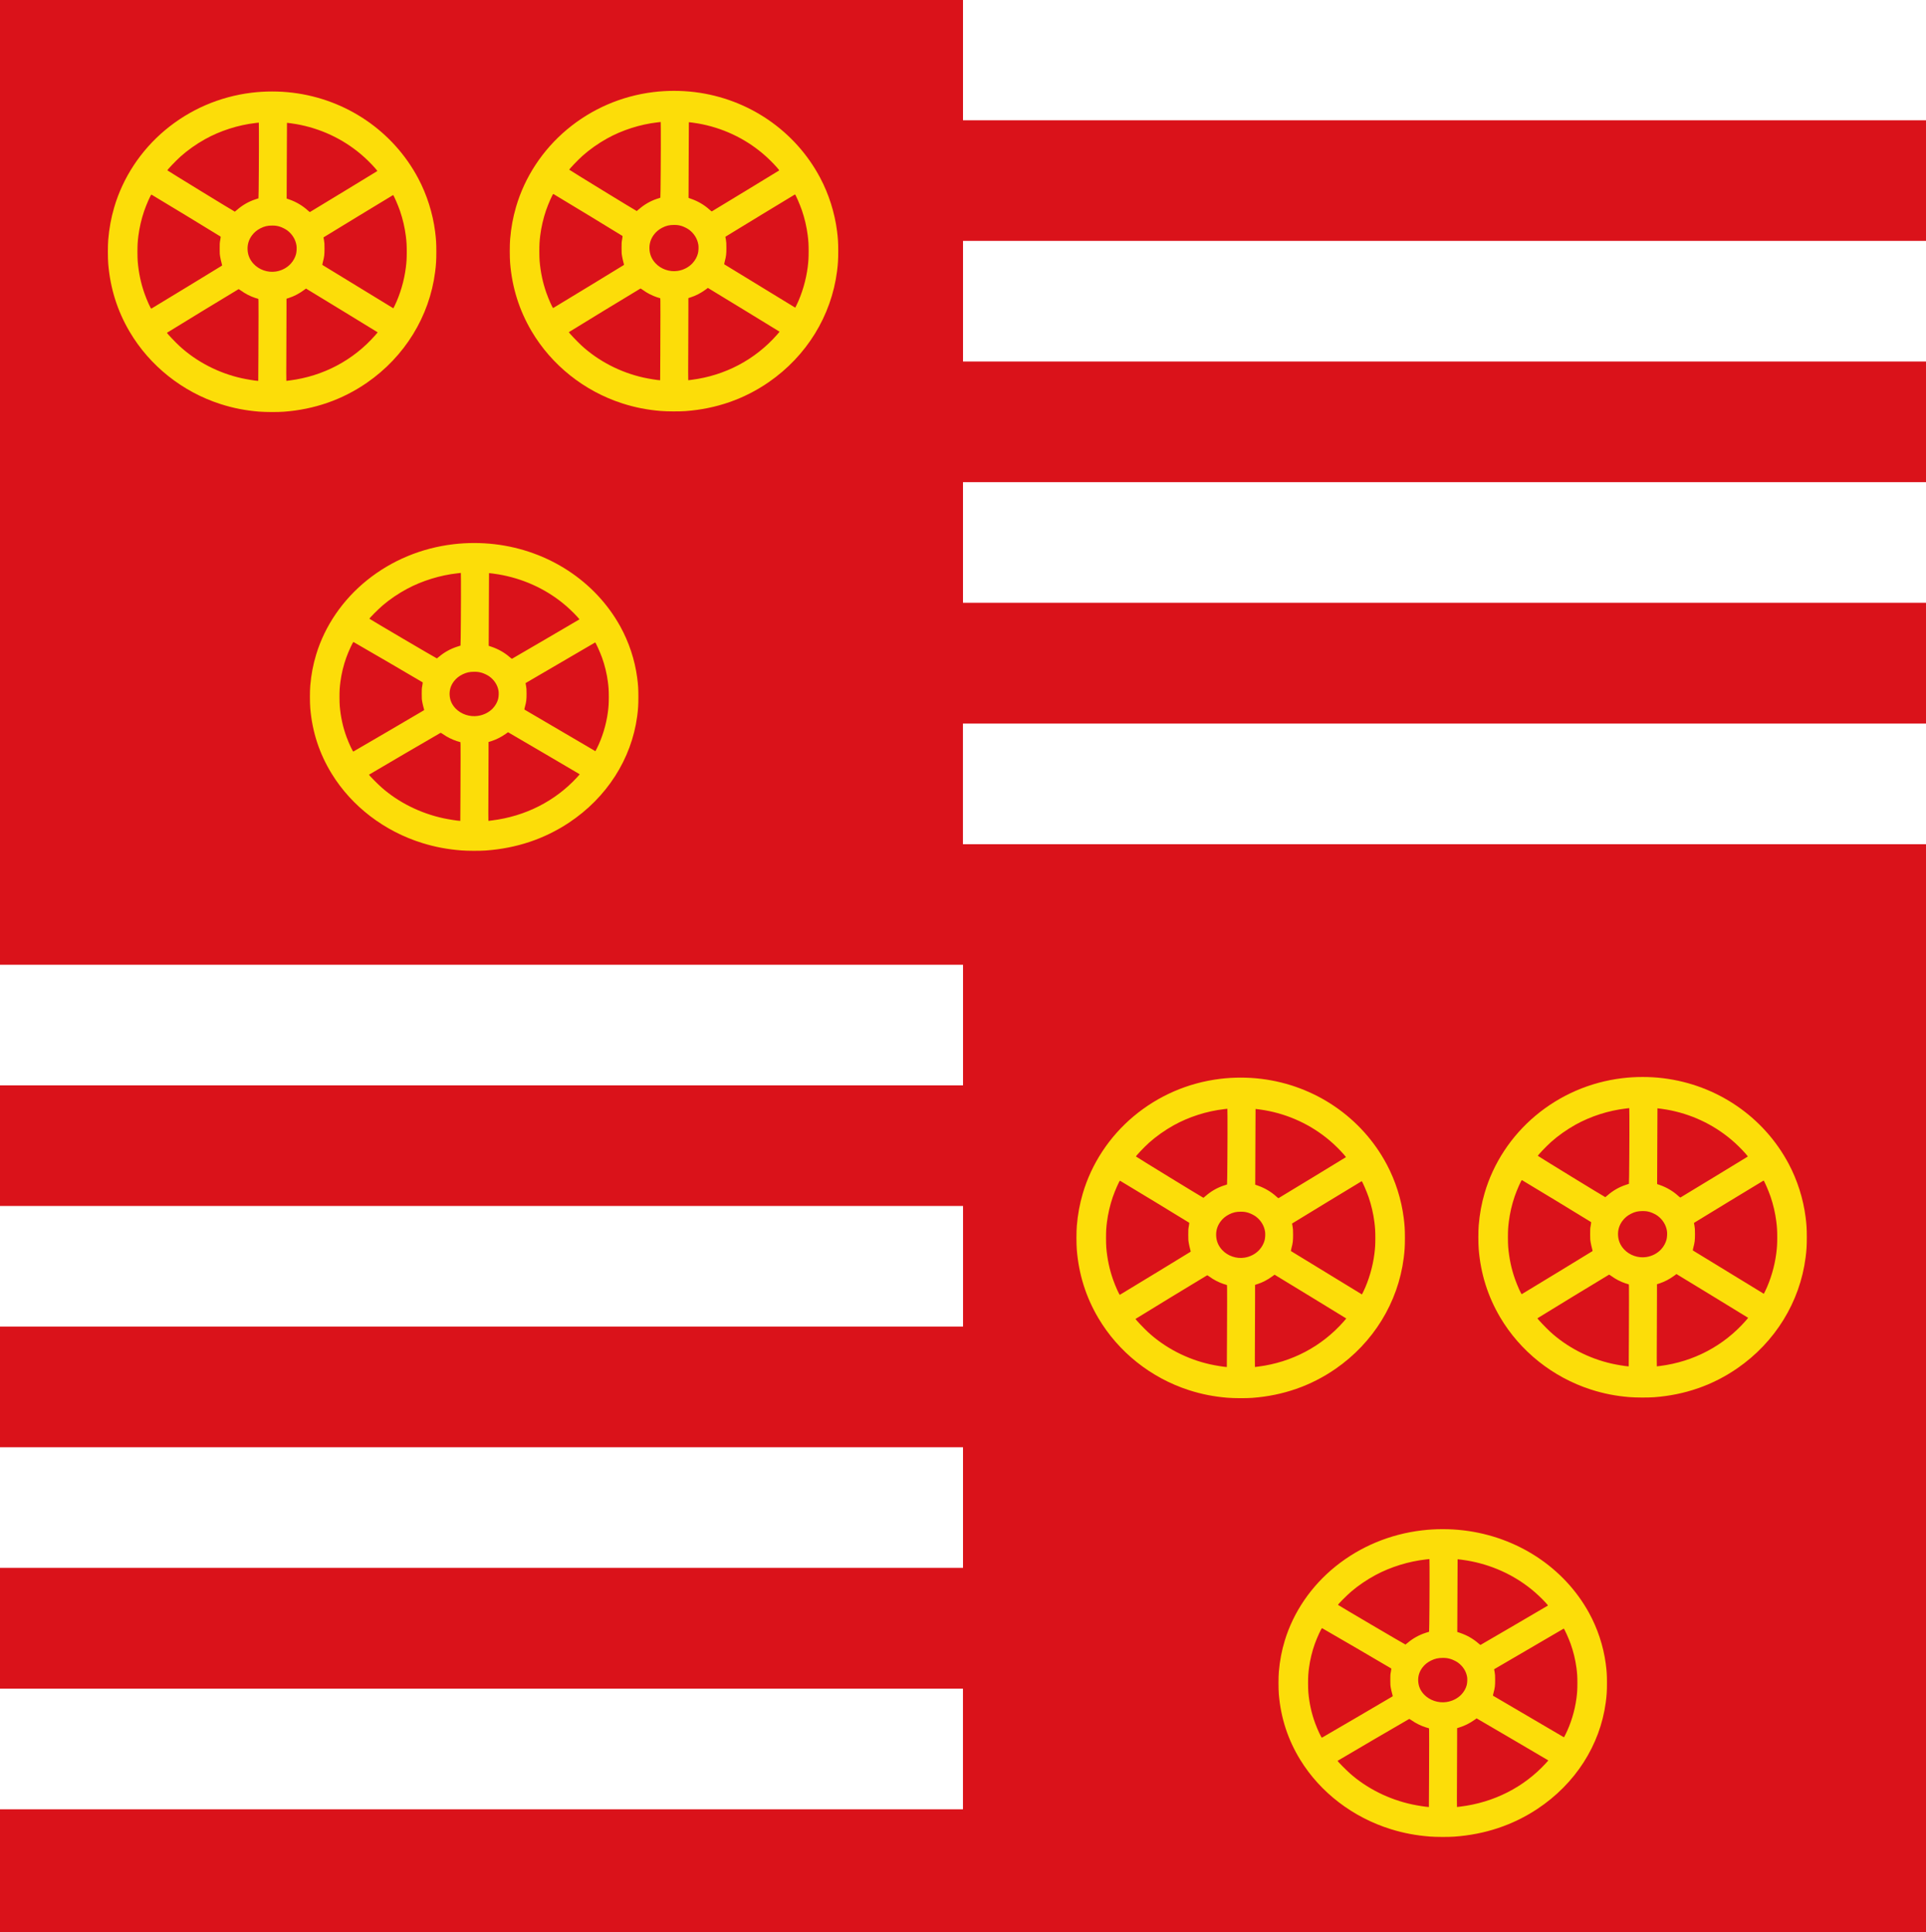
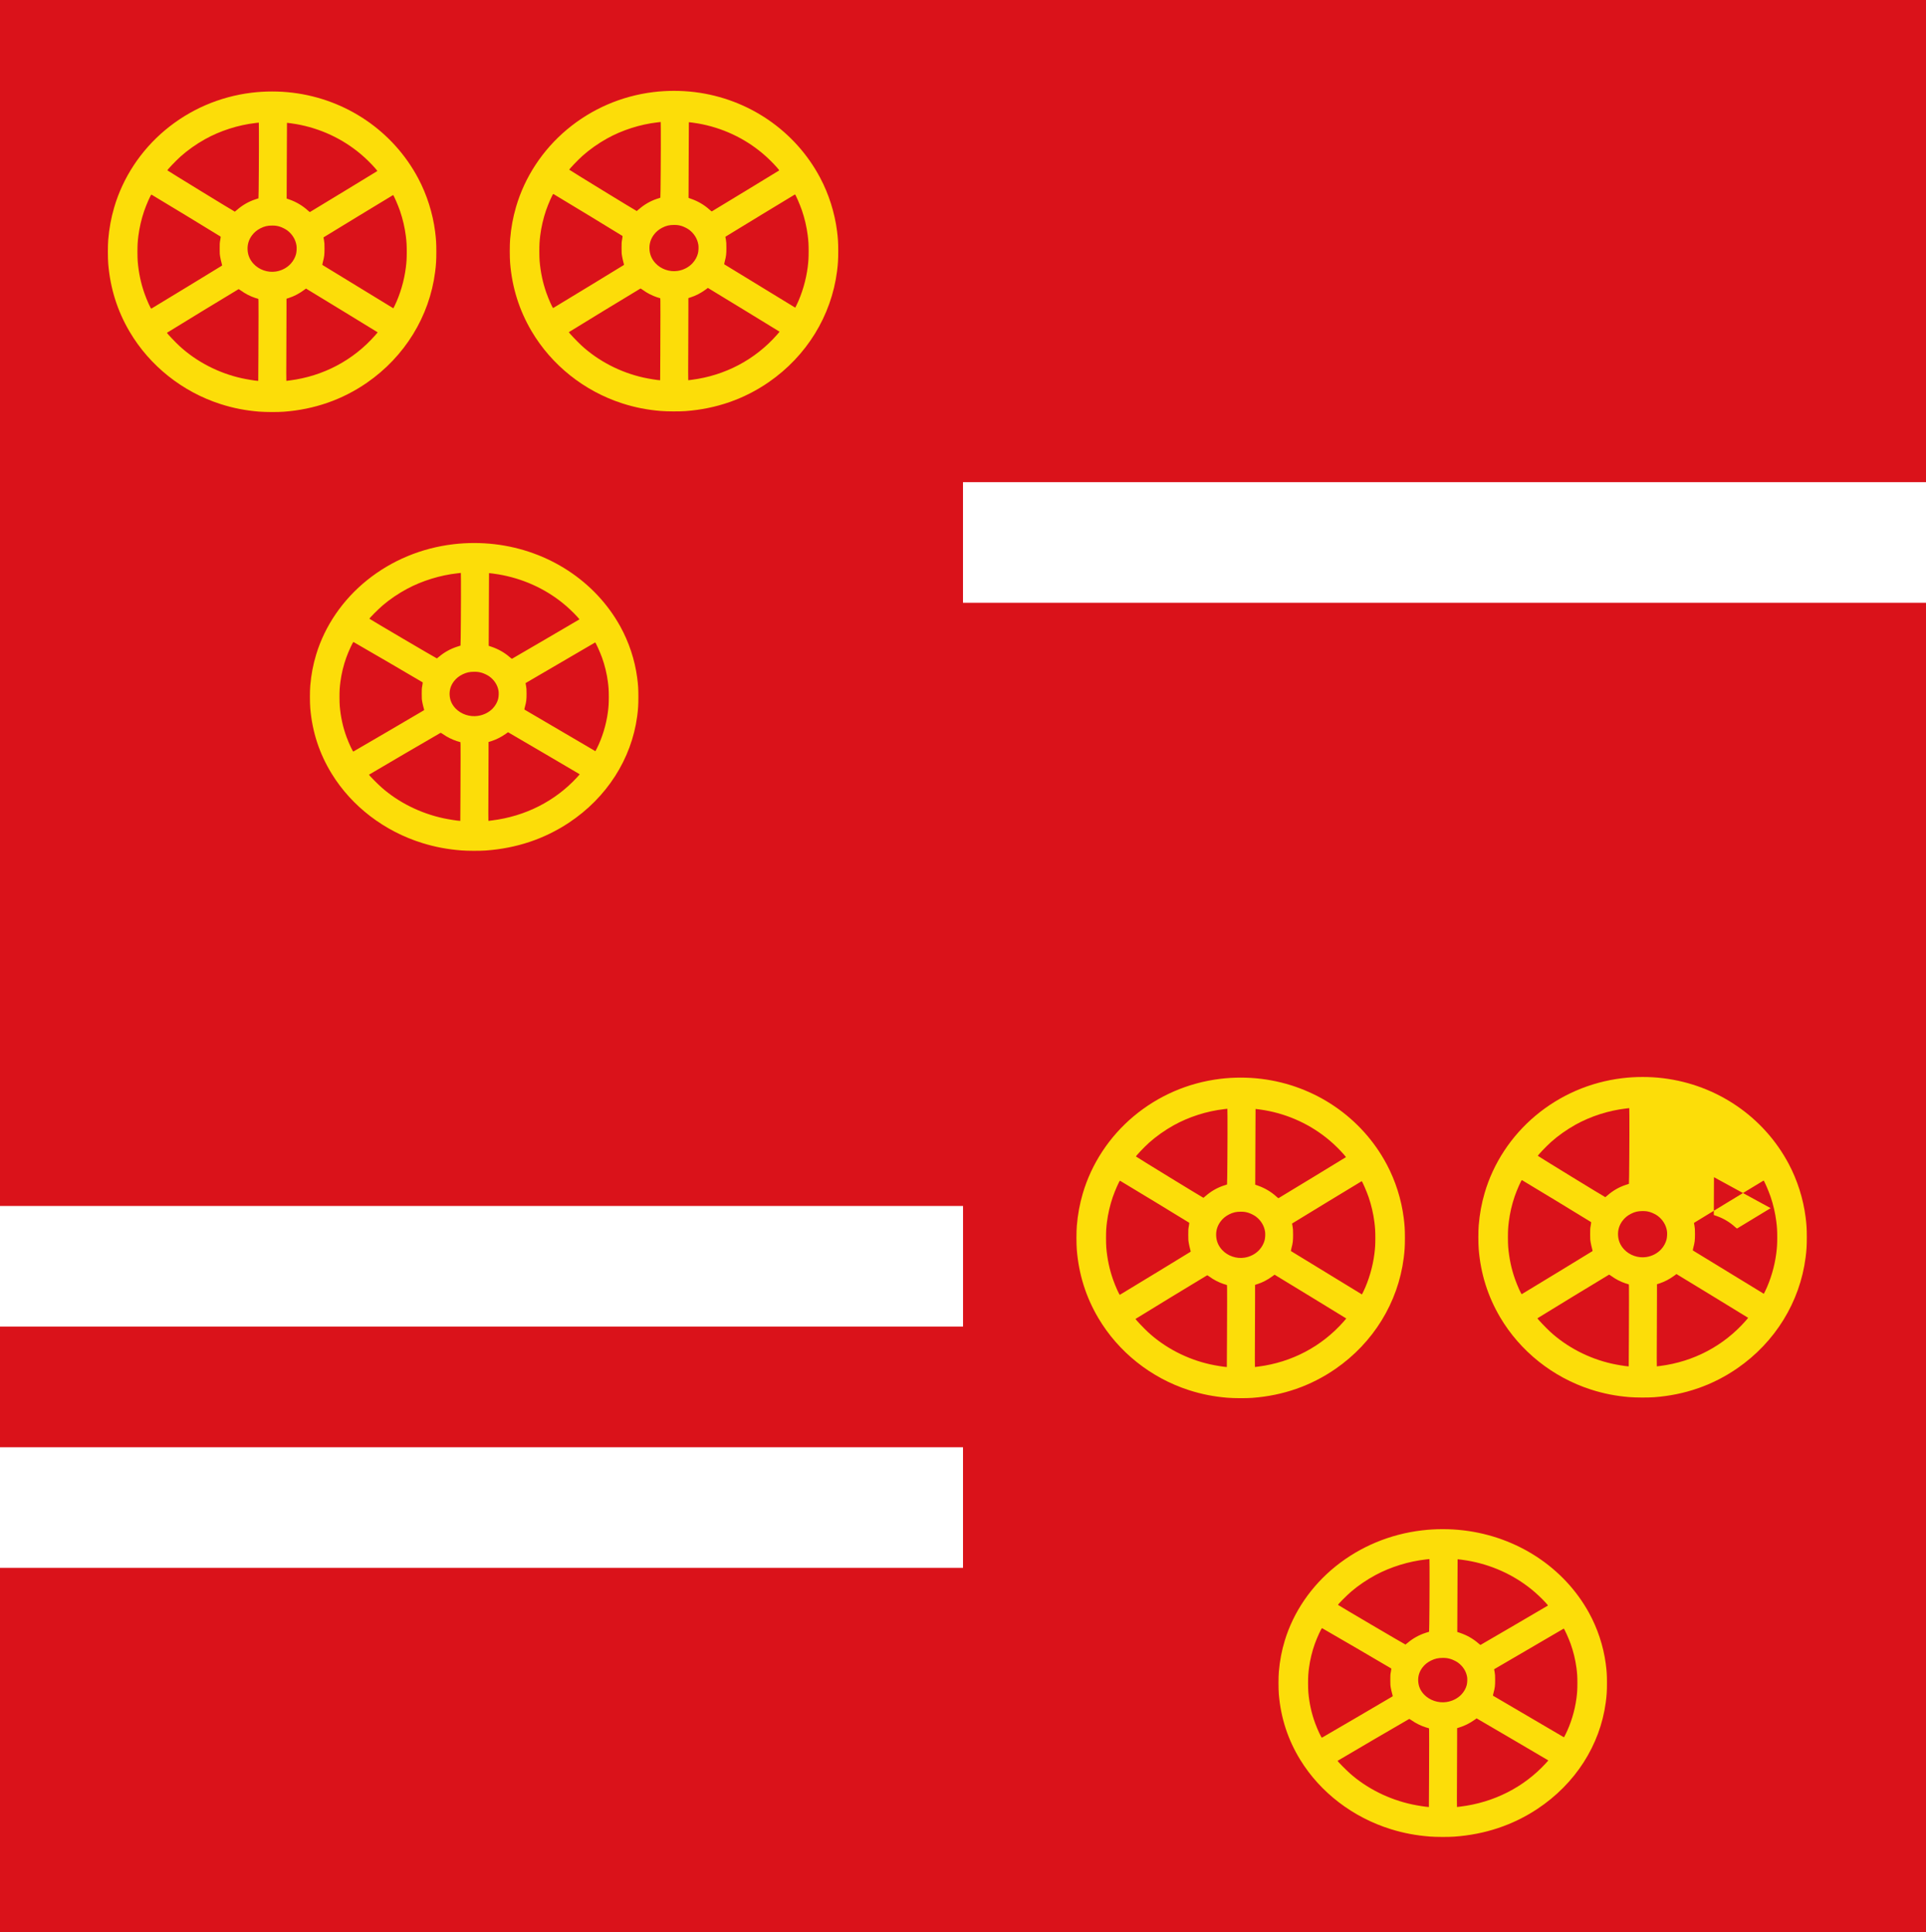
<svg xmlns="http://www.w3.org/2000/svg" xmlns:ns1="http://www.inkscape.org/namespaces/inkscape" xmlns:ns2="http://sodipodi.sourceforge.net/DTD/sodipodi-0.dtd" width="215.668" height="216.375" id="svg4746" version="1.1" ns1:version="0.48.4 r9939" ns2:docname="Doorn vlag 1962.svg">
  <defs id="defs4748" />
  <ns2:namedview id="base" pagecolor="#ffffff" bordercolor="#666666" borderopacity="1.0" ns1:pageopacity="0.0" ns1:pageshadow="2" ns1:zoom="0.98994949" ns1:cx="121.24704" ns1:cy="72.860828" ns1:document-units="px" ns1:current-layer="layer1" showgrid="false" fit-margin-top="0" fit-margin-left="0" fit-margin-right="0" fit-margin-bottom="0" ns1:window-width="1600" ns1:window-height="837" ns1:window-x="-8" ns1:window-y="-8" ns1:window-maximized="1" />
  <g ns1:label="Laag 1" ns1:groupmode="layer" id="layer1" transform="translate(-26.453,-184.193)">
    <rect style="fill:#da121a;fill-opacity:1;fill-rule:evenodd;stroke:none" id="rect4642" width="215.668" height="216.375" x="26.453" y="184.193" />
-     <rect style="fill:#ffffff;fill-opacity:1;fill-rule:evenodd;stroke:none" id="rect4565" width="111.369" height="13.508" x="134.287" y="184.157" />
-     <rect style="fill:#ffffff;fill-opacity:1;fill-rule:evenodd;stroke:none" id="rect4565-9" width="111.369" height="13.508" x="134.289" y="211.17" />
    <rect style="fill:#ffffff;fill-opacity:1;fill-rule:evenodd;stroke:none" id="rect4565-7" width="111.369" height="13.508" x="134.286" y="238.188" />
-     <rect style="fill:#ffffff;fill-opacity:1;fill-rule:evenodd;stroke:none" id="rect4565-5" width="111.369" height="13.508" x="134.28" y="265.225" />
-     <rect style="fill:#ffffff;fill-opacity:1;fill-rule:evenodd;stroke:none" id="rect4565-3" width="111.369" height="13.508" x="22.921" y="292.234" />
    <rect style="fill:#ffffff;fill-opacity:1;fill-rule:evenodd;stroke:none" id="rect4565-9-2" width="111.369" height="13.508" x="22.922" y="319.247" />
    <rect style="fill:#ffffff;fill-opacity:1;fill-rule:evenodd;stroke:none" id="rect4565-7-3" width="111.369" height="13.508" x="22.919" y="346.265" />
-     <rect style="fill:#ffffff;fill-opacity:1;fill-rule:evenodd;stroke:none" id="rect4565-5-1" width="111.369" height="13.508" x="22.913" y="373.302" />
    <path style="fill:#fcdd09;fill-opacity:1" d="m 100.474,230.22 c -1.55,-0.127 -2.921,-0.397 -4.341,-0.854 -4.258,-1.37 -7.915,-4.284 -10.161,-8.095 -1.377,-2.337 -2.171,-4.86 -2.397,-7.616 -0.054,-0.651 -0.054,-2.043 2e-4,-2.68 0.108,-1.284 0.32,-2.436 0.663,-3.613 0.975,-3.342 2.98,-6.389 5.704,-8.667 2.756,-2.305 6.091,-3.749 9.676,-4.189 1.509,-0.185 3.106,-0.185 4.616,0 6.01,0.737 11.25,4.312 14.052,9.587 0.973,1.831 1.631,3.907 1.895,5.973 0.106,0.834 0.135,1.304 0.135,2.243 2e-4,0.944 -0.03,1.448 -0.135,2.267 -0.641,4.995 -3.408,9.486 -7.646,12.413 -2.749,1.898 -5.873,2.986 -9.312,3.242 -0.677,0.051 -2.061,0.044 -2.747,-0.012 z m -0.084,-6.192 c 0.012,-1.51 0.015,-3.577 0.015,-4.593 0,-1.659 0,-1.848 -0.036,-1.848 -0.019,0 -0.181,-0.049 -0.358,-0.109 -0.563,-0.19 -1.101,-0.469 -1.581,-0.819 -0.191,-0.14 -0.234,-0.162 -0.279,-0.144 -0.078,0.031 -8.004,4.86 -8.005,4.877 0,0.056 0.959,1.069 1.415,1.488 1.905,1.75 4.358,3.02 6.946,3.595 0.57,0.127 1.527,0.284 1.796,0.295 l 0.071,0.003 0.015,-2.745 z m 3.511,2.699 c 3.747,-0.479 7.108,-2.256 9.573,-5.061 0.151,-0.172 0.275,-0.319 0.275,-0.326 0,-0.008 -1.806,-1.113 -4.014,-2.458 l -4.014,-2.445 -0.264,0.193 c -0.518,0.379 -1.077,0.671 -1.629,0.85 l -0.291,0.095 0,1.216 c -3e-4,0.669 -0.012,2.738 -0.016,4.599 -0.012,2.043 -0.012,3.383 0,3.383 0.012,-2.4e-4 0.18,-0.021 0.375,-0.045 z M 92.355,216.286 c 2.159,-1.314 3.939,-2.402 3.955,-2.417 0.024,-0.022 0.014,-0.084 -0.053,-0.321 -0.044,-0.161 -0.109,-0.448 -0.142,-0.636 -0.056,-0.313 -0.061,-0.394 -0.061,-0.945 0,-0.556 0,-0.63 0.063,-0.965 0.035,-0.199 0.055,-0.371 0.044,-0.381 -0.045,-0.044 -7.719,-4.706 -7.75,-4.708 -0.071,-0.005 -0.564,1.108 -0.814,1.839 -0.306,0.892 -0.53,1.86 -0.649,2.798 -0.08,0.635 -0.103,1.03 -0.103,1.771 0,0.396 0.013,0.874 0.029,1.063 0.105,1.272 0.356,2.46 0.76,3.605 0.268,0.76 0.701,1.724 0.763,1.699 0.018,-0.008 1.798,-1.088 3.957,-2.402 z m 23.293,2.074 c 0.615,-1.268 1.067,-2.808 1.251,-4.268 0.08,-0.635 0.103,-1.03 0.103,-1.771 0,-0.741 -0.023,-1.136 -0.103,-1.771 -0.118,-0.939 -0.343,-1.906 -0.649,-2.798 -0.225,-0.656 -0.722,-1.799 -0.776,-1.787 -0.025,0.005 -7.639,4.637 -7.736,4.706 l -0.059,0.042 0.056,0.314 c 0.05,0.281 0.056,0.38 0.057,0.928 0,0.688 -0.026,0.922 -0.181,1.509 -0.05,0.193 -0.072,0.313 -0.058,0.327 0.017,0.017 7.916,4.843 7.948,4.856 0,9.5e-4 0.069,-0.128 0.146,-0.287 z m -13.301,-3.83 c 0.652,-0.102 1.236,-0.409 1.66,-0.87 0.291,-0.317 0.509,-0.716 0.603,-1.104 0.062,-0.257 0.084,-0.695 0.045,-0.938 -0.104,-0.672 -0.469,-1.269 -1.037,-1.697 -0.195,-0.147 -0.604,-0.35 -0.847,-0.422 -0.306,-0.09 -0.494,-0.116 -0.847,-0.116 -0.51,0 -0.871,0.084 -1.302,0.304 -0.403,0.205 -0.716,0.469 -0.967,0.813 -0.346,0.475 -0.505,1 -0.478,1.579 0.029,0.608 0.246,1.127 0.663,1.581 0.621,0.675 1.594,1.013 2.506,0.87 z m 7.57,-8.942 c 2.051,-1.249 3.747,-2.284 3.769,-2.299 0.036,-0.025 0.014,-0.058 -0.215,-0.321 -0.447,-0.513 -1.066,-1.121 -1.603,-1.574 -2.067,-1.744 -4.553,-2.902 -7.237,-3.372 -0.315,-0.055 -1.035,-0.155 -1.042,-0.145 0,0.002 -0.012,1.911 -0.019,4.243 l -0.017,4.239 0.323,0.113 c 0.758,0.266 1.469,0.689 2.046,1.218 0.114,0.104 0.219,0.184 0.235,0.179 0.017,-0.005 1.708,-1.032 3.759,-2.281 z m -11.937,2.052 c 0.594,-0.528 1.279,-0.926 2.036,-1.181 0.195,-0.066 0.367,-0.123 0.381,-0.126 0.027,-0.008 0.064,-5.63 0.05,-7.532 l -0.012,-0.946 -0.366,0.042 c -1.95,0.224 -3.962,0.87 -5.667,1.82 -0.957,0.533 -1.956,1.241 -2.719,1.926 -0.538,0.483 -1.485,1.475 -1.485,1.556 0,0.03 7.52,4.636 7.556,4.628 0.012,-0.002 0.109,-0.086 0.221,-0.186 z" id="path4522" ns1:connector-curvature="0" />
    <path style="fill:#fcdd09;fill-opacity:1" d="m 55.471,230.291 c -1.55,-0.127 -2.921,-0.397 -4.341,-0.854 -4.258,-1.37 -7.915,-4.284 -10.161,-8.095 -1.377,-2.337 -2.171,-4.86 -2.397,-7.616 -0.054,-0.651 -0.054,-2.043 2e-4,-2.68 0.108,-1.284 0.32,-2.436 0.663,-3.613 0.975,-3.342 2.98,-6.389 5.704,-8.667 2.756,-2.305 6.091,-3.749 9.676,-4.189 1.509,-0.185 3.106,-0.185 4.615,0 6.01,0.737 11.25,4.312 14.052,9.587 0.973,1.831 1.631,3.907 1.895,5.973 0.106,0.834 0.135,1.304 0.135,2.243 2e-4,0.944 -0.03,1.448 -0.135,2.267 -0.641,4.995 -3.408,9.486 -7.646,12.413 -2.749,1.898 -5.873,2.986 -9.312,3.242 -0.677,0.051 -2.061,0.044 -2.747,-0.012 z m -0.084,-6.192 c 0.012,-1.51 0.015,-3.577 0.015,-4.593 0,-1.659 0,-1.848 -0.036,-1.848 -0.019,0 -0.181,-0.049 -0.358,-0.109 -0.563,-0.19 -1.101,-0.469 -1.581,-0.819 -0.191,-0.14 -0.234,-0.162 -0.279,-0.144 -0.078,0.031 -8.004,4.86 -8.005,4.877 0,0.056 0.959,1.069 1.415,1.488 1.905,1.75 4.358,3.02 6.946,3.595 0.57,0.127 1.527,0.284 1.796,0.295 l 0.071,0.003 0.015,-2.745 z m 3.511,2.699 c 3.747,-0.479 7.108,-2.256 9.573,-5.061 0.151,-0.172 0.275,-0.319 0.275,-0.326 0,-0.008 -1.806,-1.113 -4.014,-2.458 l -4.014,-2.445 -0.264,0.193 c -0.518,0.379 -1.077,0.671 -1.629,0.85 l -0.291,0.095 0,1.216 c -3e-4,0.669 -0.012,2.738 -0.016,4.599 -0.012,2.043 -0.012,3.383 0,3.383 0.012,-2.4e-4 0.18,-0.021 0.375,-0.045 z m -11.545,-10.441 c 2.159,-1.314 3.939,-2.402 3.955,-2.417 0.024,-0.022 0.014,-0.084 -0.053,-0.321 -0.044,-0.161 -0.109,-0.448 -0.142,-0.636 -0.056,-0.313 -0.061,-0.394 -0.061,-0.945 0,-0.556 0,-0.63 0.063,-0.965 0.035,-0.199 0.055,-0.371 0.044,-0.381 -0.045,-0.044 -7.719,-4.706 -7.75,-4.708 -0.071,-0.005 -0.564,1.108 -0.814,1.839 -0.306,0.892 -0.53,1.86 -0.649,2.798 -0.08,0.635 -0.103,1.03 -0.103,1.771 0,0.396 0.013,0.874 0.029,1.063 0.105,1.272 0.356,2.46 0.76,3.605 0.268,0.76 0.701,1.724 0.763,1.699 0.018,-0.008 1.798,-1.088 3.957,-2.402 z m 23.293,2.074 c 0.615,-1.268 1.067,-2.808 1.251,-4.268 0.08,-0.635 0.103,-1.03 0.103,-1.771 0,-0.741 -0.023,-1.136 -0.103,-1.771 -0.118,-0.939 -0.343,-1.906 -0.649,-2.798 -0.225,-0.656 -0.722,-1.799 -0.776,-1.787 -0.025,0.005 -7.639,4.637 -7.736,4.706 l -0.059,0.042 0.056,0.314 c 0.05,0.281 0.056,0.38 0.057,0.928 0,0.688 -0.026,0.922 -0.181,1.509 -0.05,0.193 -0.072,0.313 -0.058,0.327 0.017,0.017 7.916,4.843 7.948,4.856 0,9.5e-4 0.069,-0.128 0.146,-0.287 z m -13.301,-3.83 c 0.652,-0.102 1.236,-0.409 1.66,-0.87 0.291,-0.317 0.509,-0.716 0.603,-1.104 0.062,-0.257 0.084,-0.695 0.045,-0.938 -0.104,-0.672 -0.469,-1.269 -1.037,-1.697 -0.195,-0.147 -0.604,-0.35 -0.847,-0.422 -0.306,-0.09 -0.494,-0.116 -0.847,-0.116 -0.51,0 -0.871,0.084 -1.302,0.304 -0.403,0.205 -0.716,0.469 -0.967,0.813 -0.346,0.475 -0.505,1 -0.478,1.579 0.029,0.608 0.246,1.127 0.663,1.581 0.621,0.675 1.594,1.013 2.506,0.87 z m 7.57,-8.942 c 2.051,-1.249 3.747,-2.284 3.769,-2.299 0.036,-0.025 0.014,-0.058 -0.215,-0.321 -0.447,-0.513 -1.066,-1.121 -1.603,-1.574 -2.067,-1.744 -4.553,-2.902 -7.237,-3.372 -0.315,-0.055 -1.035,-0.155 -1.042,-0.145 0,0.002 -0.012,1.911 -0.019,4.243 l -0.017,4.239 0.323,0.113 c 0.758,0.266 1.469,0.689 2.046,1.218 0.114,0.104 0.219,0.184 0.235,0.179 0.017,-0.005 1.708,-1.032 3.759,-2.281 z m -11.937,2.052 c 0.594,-0.528 1.279,-0.926 2.035,-1.181 0.195,-0.066 0.367,-0.123 0.381,-0.126 0.027,-0.008 0.064,-5.63 0.05,-7.532 l -0.012,-0.946 -0.366,0.042 c -1.95,0.224 -3.962,0.87 -5.667,1.82 -0.957,0.533 -1.956,1.241 -2.719,1.926 -0.538,0.483 -1.485,1.475 -1.485,1.556 0,0.03 7.52,4.636 7.556,4.628 0.012,-0.002 0.109,-0.086 0.221,-0.186 z" id="path4522-6" ns1:connector-curvature="0" />
    <path style="fill:#fcdd09;fill-opacity:1" d="m 78.096,279.427 c -1.55,-0.122 -2.921,-0.381 -4.341,-0.82 -4.258,-1.316 -7.915,-4.114 -10.161,-7.772 -1.377,-2.243 -2.171,-4.666 -2.397,-7.312 -0.054,-0.625 -0.054,-1.962 2e-4,-2.573 0.108,-1.233 0.32,-2.339 0.663,-3.469 0.975,-3.209 2.98,-6.135 5.704,-8.322 2.756,-2.213 6.091,-3.6 9.676,-4.022 1.509,-0.178 3.106,-0.178 4.615,0 6.01,0.707 11.25,4.14 14.052,9.205 0.973,1.758 1.631,3.751 1.895,5.735 0.106,0.801 0.135,1.252 0.135,2.154 2e-4,0.907 -0.03,1.39 -0.135,2.177 -0.641,4.795 -3.408,9.108 -7.646,11.918 -2.749,1.823 -5.873,2.867 -9.312,3.113 -0.677,0.049 -2.061,0.043 -2.747,-0.011 z m -0.084,-5.945 c 0.012,-1.45 0.015,-3.434 0.015,-4.41 0,-1.593 0,-1.774 -0.036,-1.774 -0.019,0 -0.181,-0.047 -0.358,-0.104 -0.563,-0.183 -1.101,-0.45 -1.581,-0.787 -0.191,-0.134 -0.234,-0.155 -0.279,-0.138 -0.078,0.03 -8.004,4.666 -8.005,4.682 0,0.054 0.959,1.026 1.415,1.429 1.905,1.68 4.358,2.899 6.946,3.452 0.57,0.122 1.527,0.272 1.796,0.283 l 0.071,0.003 0.015,-2.636 z m 3.511,2.592 c 3.747,-0.46 7.108,-2.166 9.573,-4.859 0.151,-0.165 0.275,-0.306 0.275,-0.313 0,-0.007 -1.806,-1.069 -4.014,-2.36 l -4.014,-2.348 -0.264,0.186 c -0.518,0.364 -1.077,0.644 -1.629,0.816 l -0.291,0.091 0,1.168 c -3e-4,0.642 -0.012,2.629 -0.016,4.415 -0.012,1.961 -0.012,3.248 0,3.248 0.012,-2.2e-4 0.18,-0.02 0.375,-0.044 z m -11.545,-10.025 c 2.159,-1.262 3.939,-2.306 3.955,-2.321 0.024,-0.022 0.014,-0.081 -0.053,-0.309 -0.044,-0.155 -0.109,-0.43 -0.142,-0.611 -0.056,-0.301 -0.061,-0.378 -0.061,-0.907 0,-0.534 0,-0.605 0.063,-0.926 0.035,-0.192 0.055,-0.356 0.044,-0.366 -0.045,-0.042 -7.719,-4.518 -7.75,-4.52 -0.071,-0.005 -0.564,1.064 -0.814,1.766 -0.306,0.856 -0.53,1.785 -0.649,2.687 -0.08,0.609 -0.103,0.989 -0.103,1.7 0,0.38 0.013,0.839 0.029,1.02 0.105,1.221 0.356,2.362 0.76,3.462 0.268,0.73 0.701,1.655 0.763,1.632 0.018,-0.007 1.798,-1.045 3.957,-2.306 z m 23.293,1.992 c 0.615,-1.217 1.067,-2.696 1.251,-4.098 0.08,-0.61 0.103,-0.989 0.103,-1.7 0,-0.712 -0.023,-1.091 -0.103,-1.7 -0.118,-0.901 -0.343,-1.83 -0.649,-2.687 -0.225,-0.63 -0.722,-1.727 -0.776,-1.716 -0.025,0.005 -7.639,4.452 -7.736,4.518 l -0.059,0.04 0.056,0.302 c 0.05,0.269 0.056,0.365 0.057,0.891 0,0.661 -0.026,0.885 -0.181,1.449 -0.05,0.185 -0.072,0.301 -0.058,0.314 0.017,0.016 7.916,4.65 7.948,4.662 0,9.1e-4 0.069,-0.123 0.146,-0.276 z m -13.301,-3.678 c 0.652,-0.098 1.236,-0.392 1.66,-0.835 0.291,-0.304 0.509,-0.688 0.603,-1.06 0.062,-0.247 0.084,-0.667 0.045,-0.9 -0.104,-0.646 -0.469,-1.218 -1.037,-1.629 -0.195,-0.141 -0.604,-0.337 -0.847,-0.405 -0.306,-0.087 -0.494,-0.111 -0.847,-0.111 -0.51,0 -0.871,0.081 -1.302,0.292 -0.403,0.197 -0.716,0.45 -0.967,0.78 -0.346,0.456 -0.505,0.96 -0.478,1.516 0.029,0.584 0.246,1.082 0.663,1.518 0.621,0.648 1.594,0.972 2.506,0.835 z m 7.57,-8.586 c 2.051,-1.199 3.747,-2.193 3.769,-2.208 0.036,-0.025 0.014,-0.056 -0.215,-0.308 -0.447,-0.492 -1.066,-1.076 -1.603,-1.511 -2.067,-1.674 -4.553,-2.786 -7.237,-3.237 -0.315,-0.053 -1.035,-0.149 -1.042,-0.139 0,0.002 -0.012,1.835 -0.019,4.073 l -0.017,4.07 0.323,0.109 c 0.758,0.255 1.469,0.662 2.046,1.17 0.114,0.1 0.219,0.177 0.235,0.172 0.017,-0.005 1.708,-0.991 3.759,-2.19 z m -11.937,1.971 c 0.594,-0.507 1.279,-0.889 2.035,-1.134 0.195,-0.063 0.367,-0.118 0.381,-0.121 0.027,-0.007 0.064,-5.405 0.05,-7.232 l -0.012,-0.908 -0.366,0.04 c -1.95,0.215 -3.962,0.835 -5.667,1.748 -0.957,0.512 -1.956,1.192 -2.719,1.849 -0.538,0.464 -1.485,1.416 -1.485,1.494 0,0.029 7.52,4.451 7.556,4.443 0.012,-0.002 0.109,-0.082 0.221,-0.179 z" id="path4522-1" ns1:connector-curvature="0" />
-     <path style="fill:#fcdd09;fill-opacity:1" d="m 208.933,340.654 c -1.55,-0.127 -2.921,-0.397 -4.341,-0.854 -4.258,-1.37 -7.915,-4.284 -10.161,-8.095 -1.377,-2.337 -2.171,-4.86 -2.397,-7.616 -0.054,-0.651 -0.054,-2.043 2e-4,-2.68 0.108,-1.284 0.32,-2.436 0.663,-3.613 0.975,-3.342 2.98,-6.389 5.704,-8.667 2.756,-2.305 6.091,-3.749 9.676,-4.189 1.509,-0.185 3.106,-0.185 4.615,0 6.01,0.737 11.25,4.312 14.052,9.587 0.973,1.831 1.631,3.907 1.895,5.973 0.106,0.834 0.135,1.304 0.135,2.243 2e-4,0.944 -0.03,1.448 -0.135,2.267 -0.641,4.995 -3.408,9.486 -7.646,12.413 -2.749,1.898 -5.873,2.986 -9.312,3.242 -0.677,0.051 -2.061,0.044 -2.747,-0.012 z m -0.084,-6.192 c 0.012,-1.51 0.015,-3.577 0.015,-4.593 0,-1.659 0,-1.848 -0.036,-1.848 -0.019,0 -0.181,-0.049 -0.358,-0.109 -0.563,-0.19 -1.101,-0.469 -1.581,-0.819 -0.191,-0.14 -0.234,-0.162 -0.279,-0.144 -0.078,0.031 -8.004,4.86 -8.005,4.877 0,0.056 0.959,1.069 1.415,1.488 1.905,1.75 4.358,3.02 6.946,3.595 0.57,0.127 1.527,0.284 1.796,0.295 l 0.071,0.003 0.015,-2.745 z m 3.511,2.699 c 3.747,-0.479 7.108,-2.256 9.573,-5.061 0.151,-0.172 0.275,-0.319 0.275,-0.326 0,-0.008 -1.806,-1.113 -4.014,-2.458 l -4.014,-2.445 -0.264,0.193 c -0.518,0.379 -1.077,0.671 -1.629,0.85 l -0.291,0.095 0,1.216 c -3e-4,0.669 -0.012,2.738 -0.016,4.599 -0.012,2.043 -0.012,3.383 0,3.383 0.012,-2.4e-4 0.18,-0.021 0.375,-0.045 z m -11.545,-10.441 c 2.159,-1.314 3.939,-2.402 3.955,-2.417 0.024,-0.022 0.014,-0.084 -0.053,-0.321 -0.044,-0.161 -0.109,-0.448 -0.142,-0.636 -0.056,-0.313 -0.061,-0.394 -0.061,-0.945 0,-0.556 0,-0.63 0.063,-0.965 0.035,-0.199 0.055,-0.371 0.044,-0.381 -0.045,-0.044 -7.719,-4.706 -7.75,-4.708 -0.071,-0.005 -0.564,1.108 -0.814,1.839 -0.306,0.892 -0.53,1.86 -0.649,2.798 -0.08,0.635 -0.103,1.03 -0.103,1.771 0,0.396 0.013,0.874 0.029,1.063 0.105,1.272 0.356,2.46 0.76,3.605 0.268,0.76 0.701,1.724 0.763,1.699 0.018,-0.008 1.798,-1.088 3.957,-2.402 z m 23.293,2.074 c 0.615,-1.268 1.067,-2.808 1.251,-4.268 0.08,-0.635 0.103,-1.03 0.103,-1.771 0,-0.741 -0.023,-1.136 -0.103,-1.771 -0.118,-0.939 -0.343,-1.906 -0.649,-2.798 -0.225,-0.656 -0.722,-1.799 -0.776,-1.787 -0.025,0.005 -7.639,4.637 -7.736,4.706 l -0.059,0.042 0.056,0.314 c 0.05,0.281 0.056,0.38 0.057,0.928 0,0.688 -0.026,0.922 -0.181,1.509 -0.05,0.193 -0.072,0.313 -0.058,0.327 0.017,0.017 7.916,4.843 7.948,4.856 0,9.5e-4 0.069,-0.128 0.146,-0.287 z m -13.301,-3.83 c 0.652,-0.102 1.236,-0.409 1.66,-0.87 0.291,-0.317 0.509,-0.716 0.603,-1.104 0.062,-0.257 0.084,-0.695 0.045,-0.938 -0.104,-0.672 -0.469,-1.269 -1.037,-1.697 -0.195,-0.147 -0.604,-0.35 -0.847,-0.422 -0.306,-0.09 -0.494,-0.116 -0.847,-0.116 -0.51,0 -0.871,0.084 -1.302,0.304 -0.403,0.205 -0.716,0.469 -0.967,0.813 -0.346,0.475 -0.505,1 -0.478,1.579 0.029,0.608 0.246,1.127 0.663,1.581 0.621,0.675 1.594,1.013 2.506,0.87 z m 7.57,-8.942 c 2.051,-1.249 3.747,-2.284 3.769,-2.299 0.036,-0.025 0.014,-0.058 -0.215,-0.321 -0.447,-0.513 -1.066,-1.121 -1.603,-1.574 -2.067,-1.744 -4.553,-2.902 -7.237,-3.372 -0.315,-0.055 -1.035,-0.155 -1.042,-0.145 0,0.002 -0.012,1.911 -0.019,4.243 l -0.017,4.239 0.323,0.113 c 0.758,0.266 1.469,0.689 2.046,1.218 0.114,0.104 0.219,0.184 0.235,0.179 0.017,-0.005 1.708,-1.032 3.759,-2.281 z m -11.937,2.052 c 0.594,-0.528 1.279,-0.926 2.035,-1.181 0.195,-0.066 0.367,-0.123 0.381,-0.126 0.027,-0.008 0.064,-5.63 0.05,-7.532 l -0.012,-0.946 -0.366,0.042 c -1.95,0.224 -3.962,0.87 -5.667,1.82 -0.957,0.533 -1.956,1.241 -2.719,1.926 -0.538,0.483 -1.485,1.475 -1.485,1.556 0,0.03 7.52,4.636 7.556,4.628 0.012,-0.002 0.109,-0.086 0.221,-0.186 z" id="path4522-4" ns1:connector-curvature="0" />
+     <path style="fill:#fcdd09;fill-opacity:1" d="m 208.933,340.654 c -1.55,-0.127 -2.921,-0.397 -4.341,-0.854 -4.258,-1.37 -7.915,-4.284 -10.161,-8.095 -1.377,-2.337 -2.171,-4.86 -2.397,-7.616 -0.054,-0.651 -0.054,-2.043 2e-4,-2.68 0.108,-1.284 0.32,-2.436 0.663,-3.613 0.975,-3.342 2.98,-6.389 5.704,-8.667 2.756,-2.305 6.091,-3.749 9.676,-4.189 1.509,-0.185 3.106,-0.185 4.615,0 6.01,0.737 11.25,4.312 14.052,9.587 0.973,1.831 1.631,3.907 1.895,5.973 0.106,0.834 0.135,1.304 0.135,2.243 2e-4,0.944 -0.03,1.448 -0.135,2.267 -0.641,4.995 -3.408,9.486 -7.646,12.413 -2.749,1.898 -5.873,2.986 -9.312,3.242 -0.677,0.051 -2.061,0.044 -2.747,-0.012 z m -0.084,-6.192 c 0.012,-1.51 0.015,-3.577 0.015,-4.593 0,-1.659 0,-1.848 -0.036,-1.848 -0.019,0 -0.181,-0.049 -0.358,-0.109 -0.563,-0.19 -1.101,-0.469 -1.581,-0.819 -0.191,-0.14 -0.234,-0.162 -0.279,-0.144 -0.078,0.031 -8.004,4.86 -8.005,4.877 0,0.056 0.959,1.069 1.415,1.488 1.905,1.75 4.358,3.02 6.946,3.595 0.57,0.127 1.527,0.284 1.796,0.295 l 0.071,0.003 0.015,-2.745 z m 3.511,2.699 c 3.747,-0.479 7.108,-2.256 9.573,-5.061 0.151,-0.172 0.275,-0.319 0.275,-0.326 0,-0.008 -1.806,-1.113 -4.014,-2.458 l -4.014,-2.445 -0.264,0.193 c -0.518,0.379 -1.077,0.671 -1.629,0.85 l -0.291,0.095 0,1.216 c -3e-4,0.669 -0.012,2.738 -0.016,4.599 -0.012,2.043 -0.012,3.383 0,3.383 0.012,-2.4e-4 0.18,-0.021 0.375,-0.045 z m -11.545,-10.441 c 2.159,-1.314 3.939,-2.402 3.955,-2.417 0.024,-0.022 0.014,-0.084 -0.053,-0.321 -0.044,-0.161 -0.109,-0.448 -0.142,-0.636 -0.056,-0.313 -0.061,-0.394 -0.061,-0.945 0,-0.556 0,-0.63 0.063,-0.965 0.035,-0.199 0.055,-0.371 0.044,-0.381 -0.045,-0.044 -7.719,-4.706 -7.75,-4.708 -0.071,-0.005 -0.564,1.108 -0.814,1.839 -0.306,0.892 -0.53,1.86 -0.649,2.798 -0.08,0.635 -0.103,1.03 -0.103,1.771 0,0.396 0.013,0.874 0.029,1.063 0.105,1.272 0.356,2.46 0.76,3.605 0.268,0.76 0.701,1.724 0.763,1.699 0.018,-0.008 1.798,-1.088 3.957,-2.402 z m 23.293,2.074 c 0.615,-1.268 1.067,-2.808 1.251,-4.268 0.08,-0.635 0.103,-1.03 0.103,-1.771 0,-0.741 -0.023,-1.136 -0.103,-1.771 -0.118,-0.939 -0.343,-1.906 -0.649,-2.798 -0.225,-0.656 -0.722,-1.799 -0.776,-1.787 -0.025,0.005 -7.639,4.637 -7.736,4.706 l -0.059,0.042 0.056,0.314 c 0.05,0.281 0.056,0.38 0.057,0.928 0,0.688 -0.026,0.922 -0.181,1.509 -0.05,0.193 -0.072,0.313 -0.058,0.327 0.017,0.017 7.916,4.843 7.948,4.856 0,9.5e-4 0.069,-0.128 0.146,-0.287 z m -13.301,-3.83 c 0.652,-0.102 1.236,-0.409 1.66,-0.87 0.291,-0.317 0.509,-0.716 0.603,-1.104 0.062,-0.257 0.084,-0.695 0.045,-0.938 -0.104,-0.672 -0.469,-1.269 -1.037,-1.697 -0.195,-0.147 -0.604,-0.35 -0.847,-0.422 -0.306,-0.09 -0.494,-0.116 -0.847,-0.116 -0.51,0 -0.871,0.084 -1.302,0.304 -0.403,0.205 -0.716,0.469 -0.967,0.813 -0.346,0.475 -0.505,1 -0.478,1.579 0.029,0.608 0.246,1.127 0.663,1.581 0.621,0.675 1.594,1.013 2.506,0.87 z m 7.57,-8.942 l -0.017,4.239 0.323,0.113 c 0.758,0.266 1.469,0.689 2.046,1.218 0.114,0.104 0.219,0.184 0.235,0.179 0.017,-0.005 1.708,-1.032 3.759,-2.281 z m -11.937,2.052 c 0.594,-0.528 1.279,-0.926 2.035,-1.181 0.195,-0.066 0.367,-0.123 0.381,-0.126 0.027,-0.008 0.064,-5.63 0.05,-7.532 l -0.012,-0.946 -0.366,0.042 c -1.95,0.224 -3.962,0.87 -5.667,1.82 -0.957,0.533 -1.956,1.241 -2.719,1.926 -0.538,0.483 -1.485,1.475 -1.485,1.556 0,0.03 7.52,4.636 7.556,4.628 0.012,-0.002 0.109,-0.086 0.221,-0.186 z" id="path4522-4" ns1:connector-curvature="0" />
    <path style="fill:#fcdd09;fill-opacity:1" d="m 163.93,340.725 c -1.55,-0.127 -2.921,-0.397 -4.341,-0.854 -4.258,-1.37 -7.915,-4.284 -10.161,-8.095 -1.377,-2.337 -2.171,-4.86 -2.397,-7.616 -0.054,-0.651 -0.054,-2.043 2e-4,-2.68 0.108,-1.284 0.32,-2.436 0.663,-3.613 0.975,-3.342 2.98,-6.389 5.704,-8.667 2.756,-2.305 6.091,-3.749 9.676,-4.189 1.509,-0.185 3.106,-0.185 4.615,0 6.01,0.737 11.25,4.312 14.052,9.587 0.973,1.831 1.631,3.907 1.895,5.973 0.106,0.834 0.135,1.304 0.135,2.243 2e-4,0.944 -0.03,1.448 -0.135,2.267 -0.641,4.995 -3.408,9.486 -7.646,12.413 -2.749,1.898 -5.873,2.986 -9.312,3.242 -0.677,0.051 -2.061,0.044 -2.747,-0.012 z m -0.084,-6.192 c 0.012,-1.51 0.015,-3.577 0.015,-4.593 0,-1.659 0,-1.848 -0.036,-1.848 -0.019,0 -0.181,-0.049 -0.358,-0.109 -0.563,-0.19 -1.101,-0.469 -1.581,-0.819 -0.191,-0.14 -0.234,-0.162 -0.279,-0.144 -0.078,0.031 -8.004,4.86 -8.005,4.877 0,0.056 0.959,1.069 1.415,1.488 1.905,1.75 4.358,3.02 6.946,3.595 0.57,0.127 1.527,0.284 1.796,0.295 l 0.071,0.003 0.015,-2.745 z m 3.511,2.699 c 3.747,-0.479 7.108,-2.256 9.573,-5.061 0.151,-0.172 0.275,-0.319 0.275,-0.326 0,-0.008 -1.806,-1.113 -4.014,-2.458 l -4.014,-2.445 -0.264,0.193 c -0.518,0.379 -1.077,0.671 -1.629,0.85 l -0.291,0.095 0,1.216 c -3e-4,0.669 -0.012,2.738 -0.016,4.599 -0.012,2.043 -0.012,3.383 0,3.383 0.012,-2.4e-4 0.18,-0.021 0.375,-0.045 z m -11.545,-10.441 c 2.159,-1.314 3.939,-2.402 3.955,-2.417 0.024,-0.022 0.014,-0.084 -0.053,-0.321 -0.044,-0.161 -0.109,-0.448 -0.142,-0.636 -0.056,-0.313 -0.061,-0.394 -0.061,-0.945 0,-0.556 0,-0.63 0.063,-0.965 0.035,-0.199 0.055,-0.371 0.044,-0.381 -0.045,-0.044 -7.719,-4.706 -7.75,-4.708 -0.071,-0.005 -0.564,1.108 -0.814,1.839 -0.306,0.892 -0.53,1.86 -0.649,2.798 -0.08,0.635 -0.103,1.03 -0.103,1.771 0,0.396 0.013,0.874 0.029,1.063 0.105,1.272 0.356,2.46 0.76,3.605 0.268,0.76 0.701,1.724 0.763,1.699 0.018,-0.008 1.798,-1.088 3.957,-2.402 z m 23.293,2.074 c 0.615,-1.268 1.067,-2.808 1.251,-4.268 0.08,-0.635 0.103,-1.03 0.103,-1.771 0,-0.741 -0.023,-1.136 -0.103,-1.771 -0.118,-0.939 -0.343,-1.906 -0.649,-2.798 -0.225,-0.656 -0.722,-1.799 -0.776,-1.787 -0.025,0.005 -7.639,4.637 -7.736,4.706 l -0.059,0.042 0.056,0.314 c 0.05,0.281 0.056,0.38 0.057,0.928 0,0.688 -0.026,0.922 -0.181,1.509 -0.05,0.193 -0.072,0.313 -0.058,0.327 0.017,0.017 7.916,4.843 7.948,4.856 0,9.5e-4 0.069,-0.128 0.146,-0.287 z m -13.301,-3.83 c 0.652,-0.102 1.236,-0.409 1.66,-0.87 0.291,-0.317 0.509,-0.716 0.603,-1.104 0.062,-0.257 0.084,-0.695 0.045,-0.938 -0.104,-0.672 -0.469,-1.269 -1.037,-1.697 -0.195,-0.147 -0.604,-0.35 -0.847,-0.422 -0.306,-0.09 -0.494,-0.116 -0.847,-0.116 -0.51,0 -0.871,0.084 -1.302,0.304 -0.403,0.205 -0.716,0.469 -0.967,0.813 -0.346,0.475 -0.505,1 -0.478,1.579 0.029,0.608 0.246,1.127 0.663,1.581 0.621,0.675 1.594,1.013 2.506,0.87 z m 7.57,-8.942 c 2.051,-1.249 3.747,-2.284 3.769,-2.299 0.036,-0.025 0.014,-0.058 -0.215,-0.321 -0.447,-0.513 -1.066,-1.121 -1.603,-1.574 -2.067,-1.744 -4.553,-2.902 -7.237,-3.372 -0.315,-0.055 -1.035,-0.155 -1.042,-0.145 0,0.002 -0.012,1.911 -0.019,4.243 l -0.017,4.239 0.323,0.113 c 0.758,0.266 1.469,0.689 2.046,1.218 0.114,0.104 0.219,0.184 0.235,0.179 0.017,-0.005 1.708,-1.032 3.759,-2.281 z m -11.937,2.052 c 0.594,-0.528 1.279,-0.926 2.035,-1.181 0.195,-0.066 0.367,-0.123 0.381,-0.126 0.027,-0.008 0.064,-5.63 0.05,-7.532 l -0.012,-0.946 -0.366,0.042 c -1.95,0.224 -3.962,0.87 -5.667,1.82 -0.957,0.533 -1.956,1.241 -2.719,1.926 -0.538,0.483 -1.485,1.475 -1.485,1.556 0,0.03 7.52,4.636 7.556,4.628 0.012,-0.002 0.109,-0.086 0.221,-0.186 z" id="path4522-6-2" ns1:connector-curvature="0" />
    <path style="fill:#fcdd09;fill-opacity:1" d="m 186.555,389.861 c -1.55,-0.122 -2.921,-0.381 -4.341,-0.82 -4.258,-1.316 -7.915,-4.114 -10.161,-7.772 -1.377,-2.243 -2.171,-4.666 -2.397,-7.312 -0.054,-0.625 -0.054,-1.962 2e-4,-2.573 0.108,-1.233 0.32,-2.339 0.663,-3.469 0.975,-3.209 2.98,-6.135 5.704,-8.322 2.756,-2.213 6.091,-3.6 9.676,-4.022 1.509,-0.178 3.106,-0.178 4.615,0 6.01,0.707 11.25,4.14 14.052,9.205 0.973,1.758 1.631,3.751 1.895,5.735 0.106,0.801 0.135,1.252 0.135,2.154 2e-4,0.907 -0.03,1.39 -0.135,2.177 -0.641,4.795 -3.408,9.108 -7.646,11.918 -2.749,1.823 -5.873,2.867 -9.312,3.113 -0.677,0.049 -2.061,0.043 -2.747,-0.011 z m -0.084,-5.945 c 0.012,-1.45 0.015,-3.434 0.015,-4.41 0,-1.593 0,-1.774 -0.036,-1.774 -0.019,0 -0.181,-0.047 -0.358,-0.104 -0.563,-0.183 -1.101,-0.45 -1.581,-0.787 -0.191,-0.134 -0.234,-0.155 -0.279,-0.138 -0.078,0.03 -8.004,4.666 -8.005,4.682 0,0.054 0.959,1.026 1.415,1.429 1.905,1.68 4.358,2.899 6.946,3.452 0.57,0.122 1.527,0.272 1.796,0.283 l 0.071,0.003 0.015,-2.636 z m 3.511,2.592 c 3.747,-0.46 7.108,-2.166 9.573,-4.859 0.151,-0.165 0.275,-0.306 0.275,-0.313 0,-0.007 -1.806,-1.069 -4.014,-2.36 l -4.014,-2.348 -0.264,0.186 c -0.518,0.364 -1.077,0.644 -1.629,0.816 l -0.291,0.091 0,1.168 c -3e-4,0.642 -0.012,2.629 -0.016,4.415 -0.012,1.961 -0.012,3.248 0,3.248 0.012,-2.2e-4 0.18,-0.02 0.375,-0.044 z m -11.545,-10.025 c 2.159,-1.262 3.939,-2.306 3.955,-2.321 0.024,-0.022 0.014,-0.081 -0.053,-0.309 -0.044,-0.155 -0.109,-0.43 -0.142,-0.611 -0.056,-0.301 -0.061,-0.378 -0.061,-0.907 0,-0.534 0,-0.605 0.063,-0.926 0.035,-0.192 0.055,-0.356 0.044,-0.366 -0.045,-0.042 -7.719,-4.518 -7.75,-4.52 -0.071,-0.005 -0.564,1.064 -0.814,1.766 -0.306,0.856 -0.53,1.785 -0.649,2.687 -0.08,0.609 -0.103,0.989 -0.103,1.7 0,0.38 0.013,0.839 0.029,1.02 0.105,1.221 0.356,2.362 0.76,3.462 0.268,0.73 0.701,1.655 0.763,1.632 0.018,-0.007 1.798,-1.045 3.957,-2.306 z m 23.293,1.992 c 0.615,-1.217 1.067,-2.696 1.251,-4.098 0.08,-0.61 0.103,-0.989 0.103,-1.7 0,-0.712 -0.023,-1.091 -0.103,-1.7 -0.118,-0.901 -0.343,-1.83 -0.649,-2.687 -0.225,-0.63 -0.722,-1.727 -0.776,-1.716 -0.025,0.005 -7.639,4.452 -7.736,4.518 l -0.059,0.04 0.056,0.302 c 0.05,0.269 0.056,0.365 0.057,0.891 0,0.661 -0.026,0.885 -0.181,1.449 -0.05,0.185 -0.072,0.301 -0.058,0.314 0.017,0.016 7.916,4.65 7.948,4.662 0,9.1e-4 0.069,-0.123 0.146,-0.276 z m -13.301,-3.678 c 0.652,-0.098 1.236,-0.392 1.66,-0.835 0.291,-0.304 0.509,-0.688 0.603,-1.06 0.062,-0.247 0.084,-0.667 0.045,-0.9 -0.104,-0.646 -0.469,-1.218 -1.037,-1.629 -0.195,-0.141 -0.604,-0.337 -0.847,-0.405 -0.306,-0.087 -0.494,-0.111 -0.847,-0.111 -0.51,0 -0.871,0.081 -1.302,0.292 -0.403,0.197 -0.716,0.45 -0.967,0.78 -0.346,0.456 -0.505,0.96 -0.478,1.516 0.029,0.584 0.246,1.082 0.663,1.518 0.621,0.648 1.594,0.972 2.506,0.835 z m 7.57,-8.586 c 2.051,-1.199 3.747,-2.193 3.769,-2.208 0.036,-0.025 0.014,-0.056 -0.215,-0.308 -0.447,-0.492 -1.066,-1.076 -1.603,-1.511 -2.067,-1.674 -4.553,-2.786 -7.237,-3.237 -0.315,-0.053 -1.035,-0.149 -1.042,-0.139 0,0.002 -0.012,1.835 -0.019,4.073 l -0.017,4.07 0.323,0.109 c 0.758,0.255 1.469,0.662 2.046,1.17 0.114,0.1 0.219,0.177 0.235,0.172 0.017,-0.005 1.708,-0.991 3.759,-2.19 z m -11.937,1.971 c 0.594,-0.507 1.279,-0.889 2.035,-1.134 0.195,-0.063 0.367,-0.118 0.381,-0.121 0.027,-0.007 0.064,-5.405 0.05,-7.232 l -0.012,-0.908 -0.366,0.04 c -1.95,0.215 -3.962,0.835 -5.667,1.748 -0.957,0.512 -1.956,1.192 -2.719,1.849 -0.538,0.464 -1.485,1.416 -1.485,1.494 0,0.029 7.52,4.451 7.556,4.443 0.012,-0.002 0.109,-0.082 0.221,-0.179 z" id="path4522-1-7" ns1:connector-curvature="0" />
  </g>
</svg>